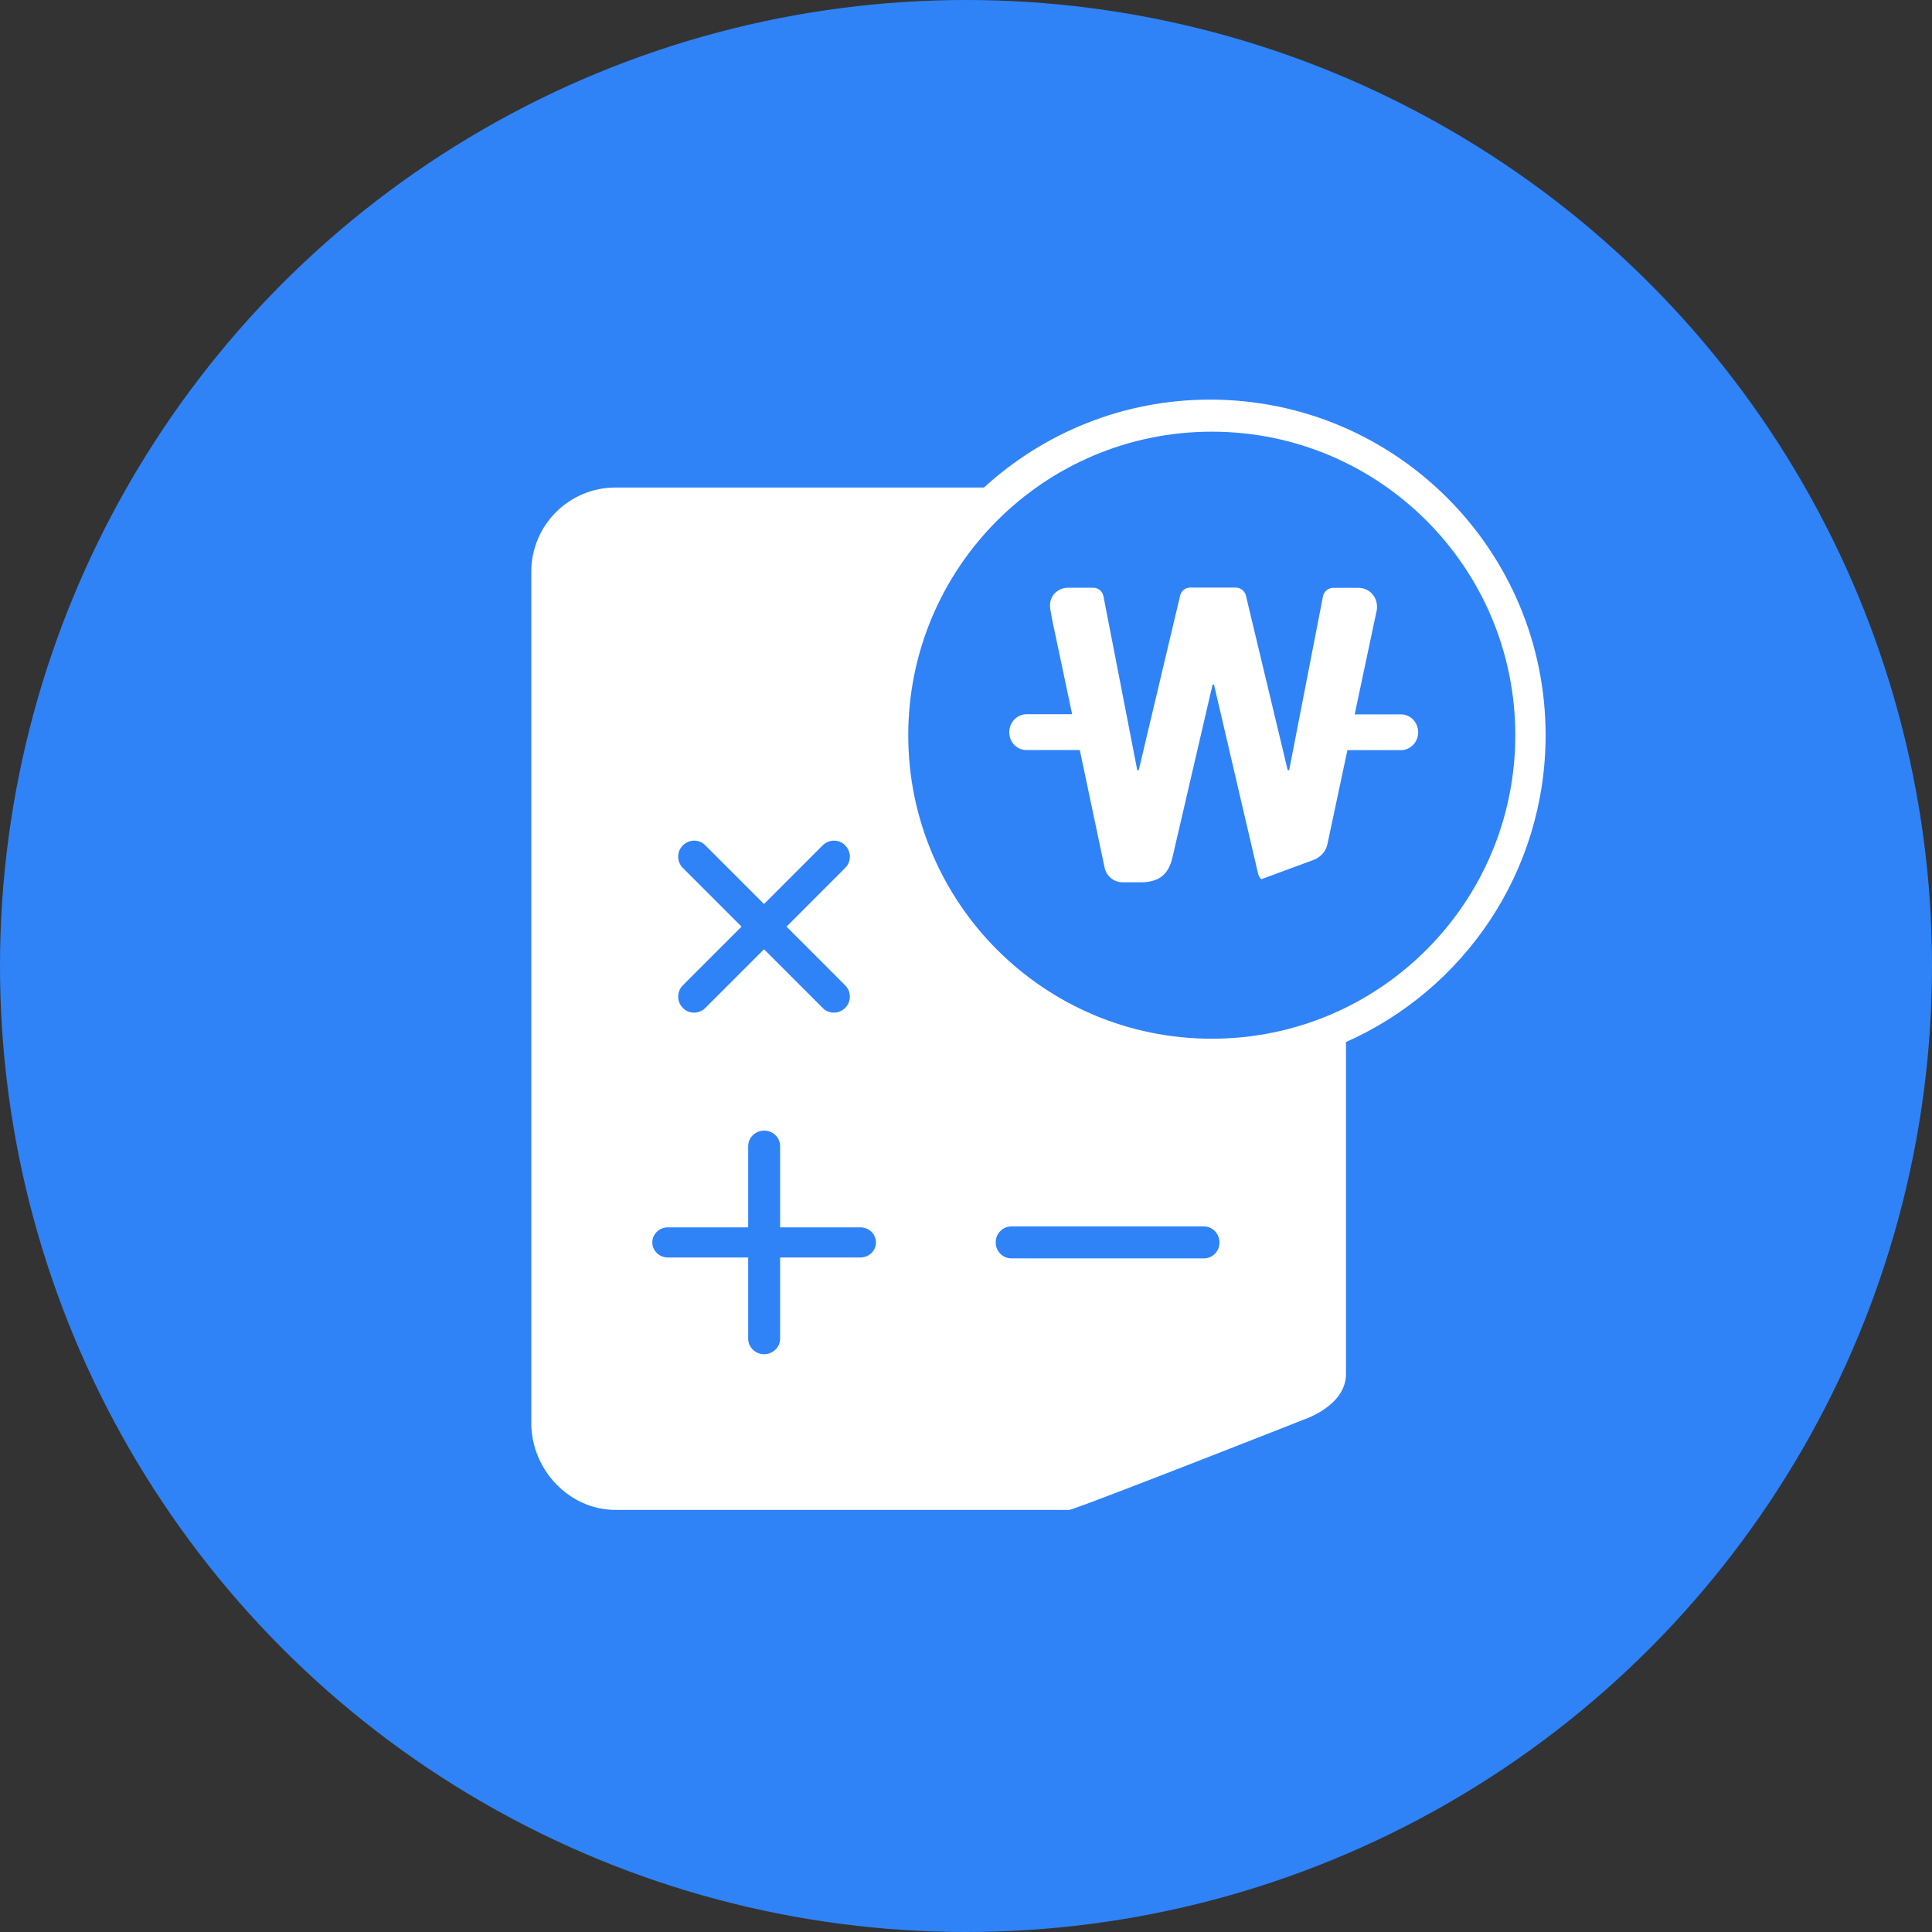
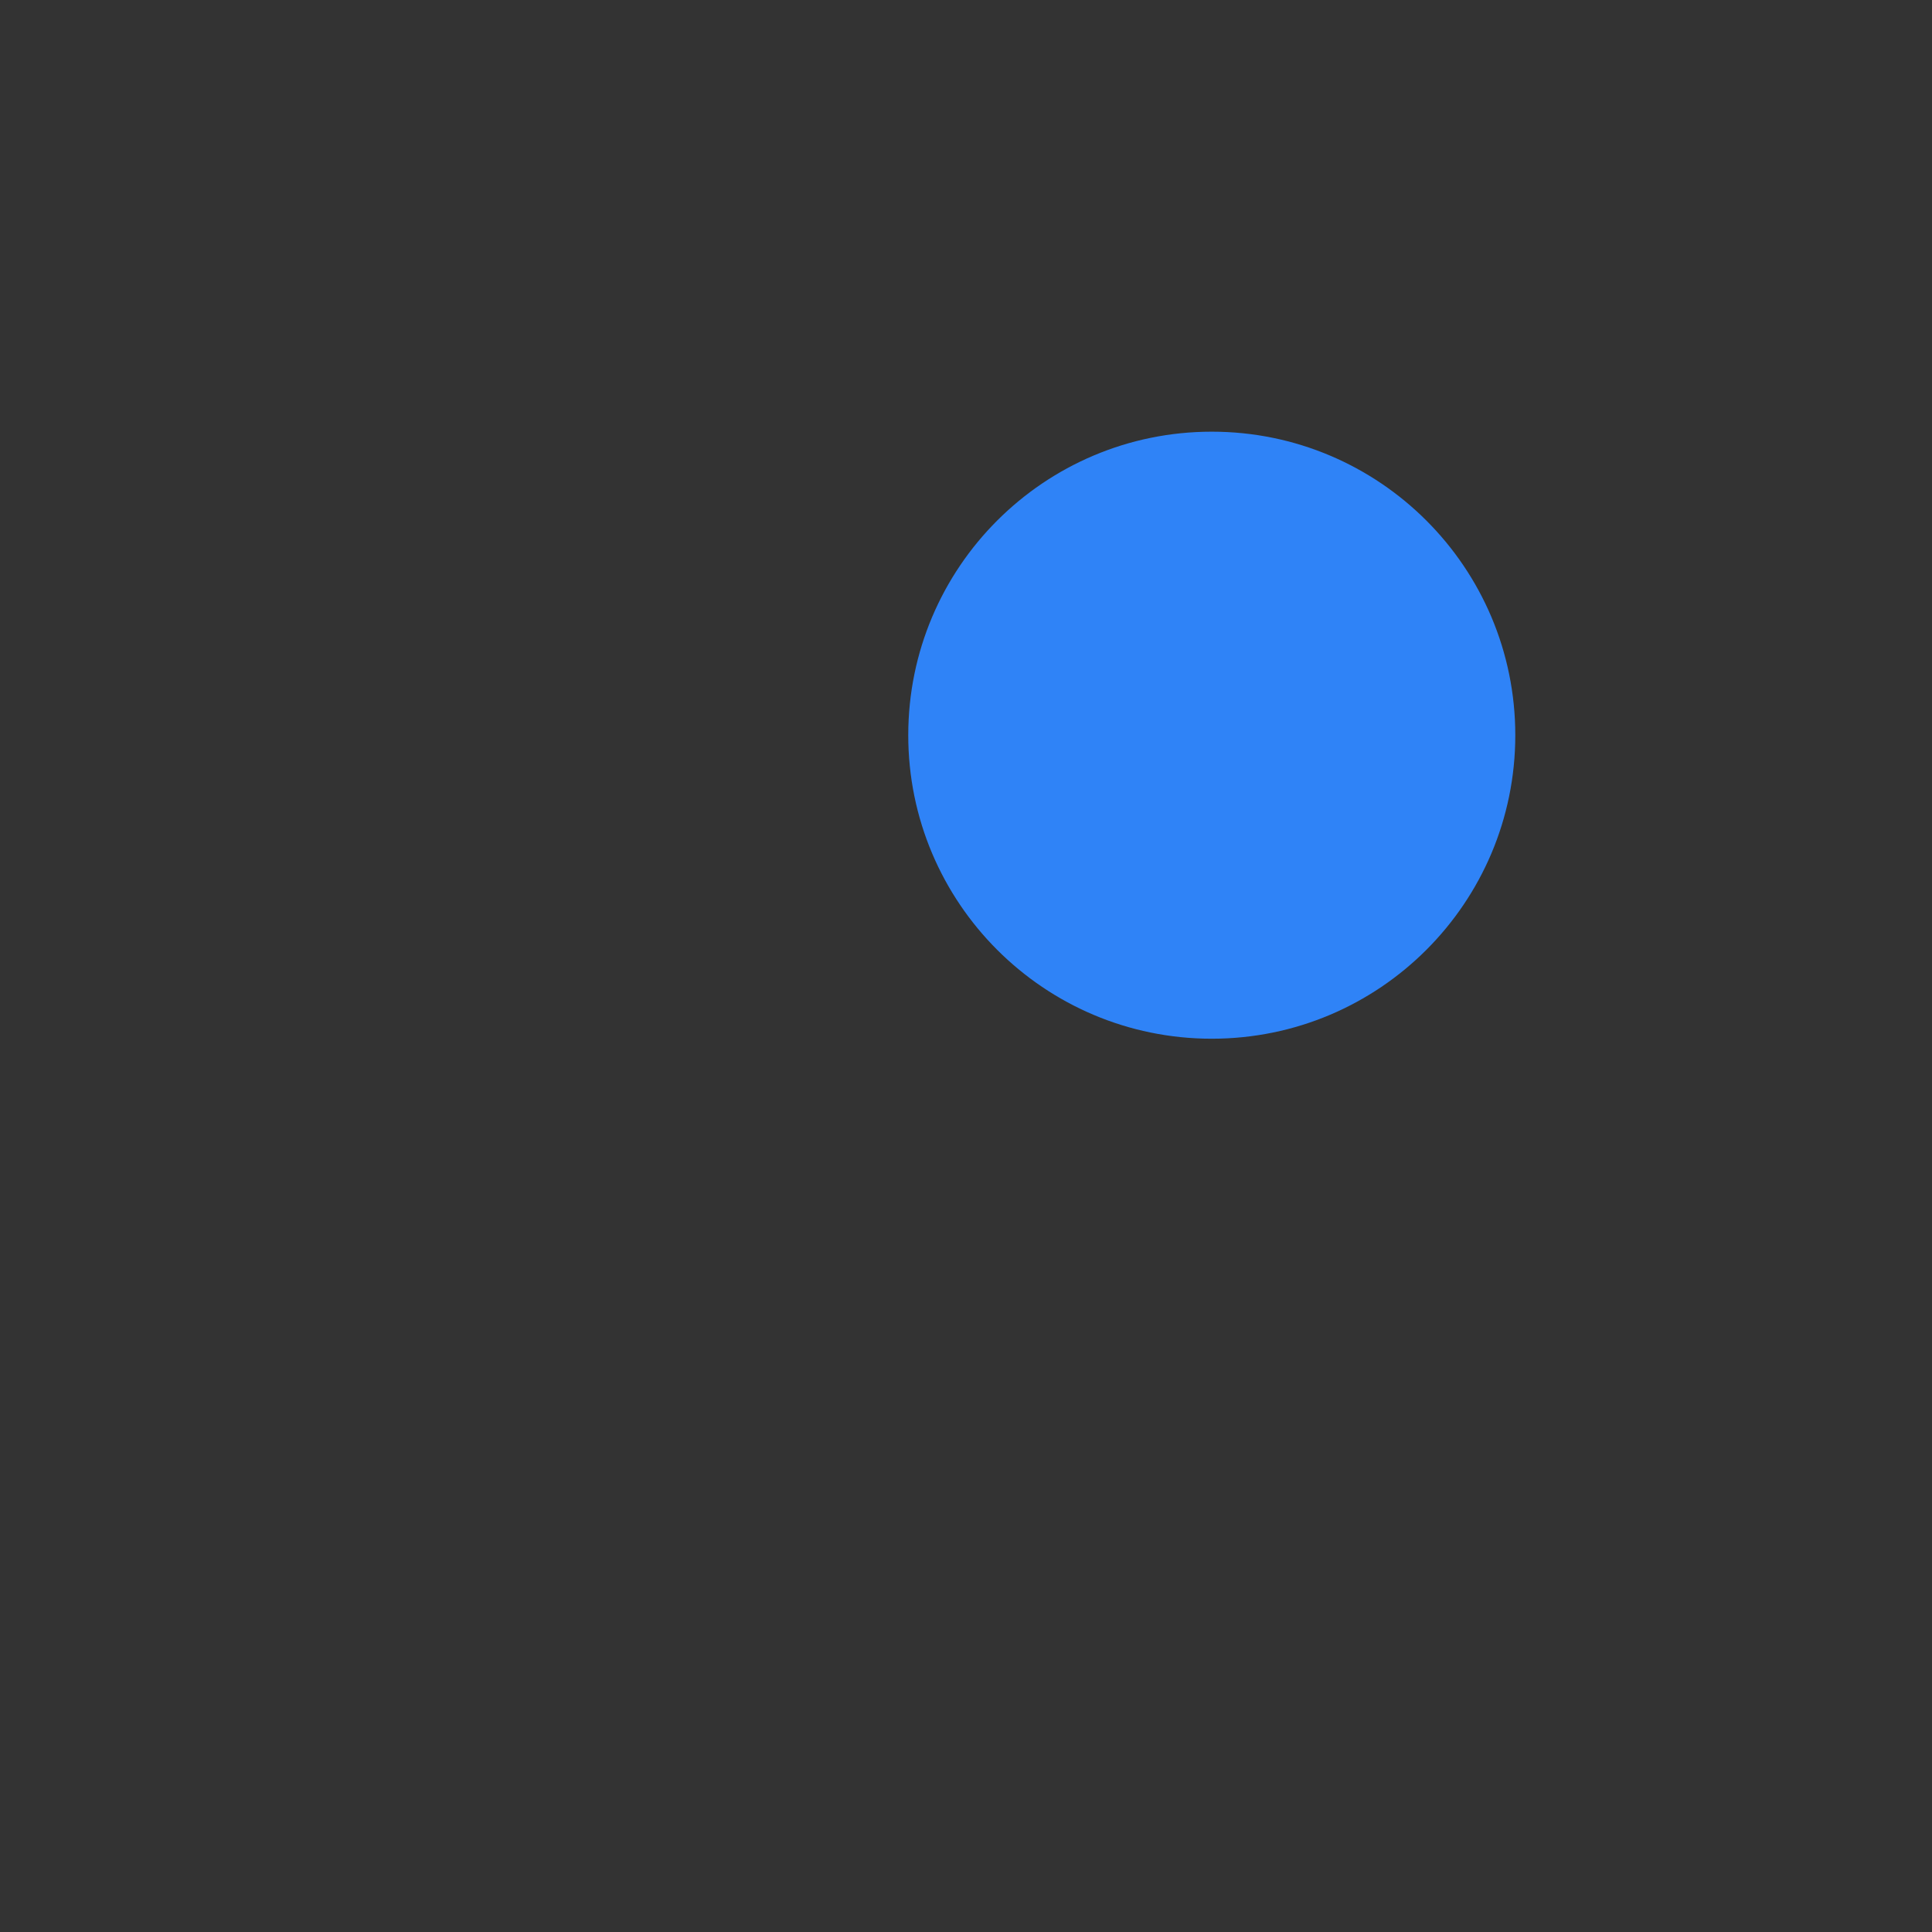
<svg xmlns="http://www.w3.org/2000/svg" width="80" height="80" viewBox="0 0 80 80" fill="none">
  <rect x="0" y="0" width="80" height="80" fill="#333333" stroke="none" />
-   <circle cx="40" cy="40" r="40" fill="#2F83F7" />
-   <path d="M50.109 16.547C46.5 16.547 43.214 17.928 40.743 20.188H25.482C23.561 20.188 22 21.749 22 23.67V58.928C22 60.849 23.561 62.521 25.482 62.521H44.278C44.331 62.505 44.384 62.495 44.437 62.474C46.199 61.855 53.993 58.78 53.993 58.78C53.993 58.78 55.734 58.219 55.734 56.896V43.148C60.603 40.989 64 36.116 64 30.443C64 22.77 57.777 16.547 50.104 16.547H50.109ZM28.276 35.941C28.017 35.682 28.017 35.264 28.276 35.005C28.403 34.878 28.572 34.809 28.742 34.809C28.911 34.809 29.08 34.872 29.207 35.005L31.636 37.434L34.065 35.005C34.192 34.878 34.361 34.809 34.531 34.809C34.7 34.809 34.869 34.872 34.996 35.005C35.256 35.264 35.256 35.682 34.996 35.941L32.568 38.37L34.996 40.799C35.256 41.058 35.256 41.476 34.996 41.736C34.869 41.863 34.7 41.931 34.531 41.931C34.361 41.931 34.192 41.868 34.065 41.736L31.636 39.307L29.207 41.736C29.08 41.863 28.911 41.931 28.742 41.931C28.572 41.931 28.403 41.868 28.276 41.736C28.017 41.476 28.017 41.058 28.276 40.799L30.705 38.37L28.276 35.941ZM35.626 52.07H32.303V55.431C32.303 55.61 32.229 55.769 32.107 55.886C31.985 56.002 31.821 56.076 31.641 56.076C31.462 56.076 31.292 56.002 31.176 55.886C31.054 55.769 30.98 55.61 30.98 55.431V52.07H27.657C27.302 52.07 27.011 51.79 27.011 51.446C27.011 51.102 27.297 50.822 27.657 50.822H30.98V47.461C30.98 47.107 31.276 46.816 31.641 46.816C32.007 46.816 32.303 47.101 32.303 47.461V50.822H35.626C35.981 50.822 36.272 51.102 36.272 51.446C36.272 51.79 35.986 52.07 35.626 52.07ZM49.85 52.107H41.876C41.521 52.107 41.23 51.811 41.23 51.446C41.23 51.081 41.516 50.784 41.876 50.784H49.85C50.205 50.784 50.496 51.081 50.496 51.446C50.496 51.811 50.21 52.107 49.85 52.107Z" fill="white" />
  <path d="M50.177 43.011C57.118 43.011 62.745 37.384 62.745 30.443C62.745 23.502 57.118 17.875 50.177 17.875C43.236 17.875 37.609 23.502 37.609 30.443C37.609 37.384 43.236 43.011 50.177 43.011Z" fill="#2F83F7" />
-   <path d="M57.994 29.581H56.094L57.015 25.236C57.068 24.675 56.655 24.342 56.264 24.342H55.205C54.999 24.342 54.824 24.49 54.782 24.691L54.068 28.363L53.385 31.872C53.38 31.909 53.322 31.909 53.316 31.872L52.475 28.358L51.591 24.665C51.544 24.469 51.369 24.331 51.173 24.331H49.284C49.083 24.331 48.908 24.469 48.866 24.665L47.157 31.872C47.146 31.909 47.093 31.909 47.088 31.872L45.691 24.686C45.654 24.485 45.474 24.337 45.268 24.337H44.225C43.797 24.337 43.4 24.691 43.49 25.22L43.564 25.644L44.395 29.575H42.505C42.114 29.575 41.791 29.909 41.791 30.321C41.791 30.734 42.108 31.057 42.5 31.057H44.712L45.739 35.925C45.813 36.28 46.125 36.534 46.485 36.534H47.257C47.585 36.534 47.861 36.46 48.072 36.317C48.3 36.158 48.459 35.894 48.548 35.507L50.205 28.369C50.215 28.332 50.268 28.332 50.274 28.369L50.649 29.977L52.094 36.174C52.115 36.264 52.163 36.343 52.226 36.407C53.173 36.058 54.391 35.608 54.391 35.608C54.391 35.608 54.84 35.46 54.957 34.989C54.957 34.978 54.962 34.962 54.967 34.946L55.793 31.062H58.01C58.402 31.062 58.724 30.729 58.724 30.321C58.724 29.914 58.407 29.581 58.01 29.581H57.994Z" fill="white" />
</svg>